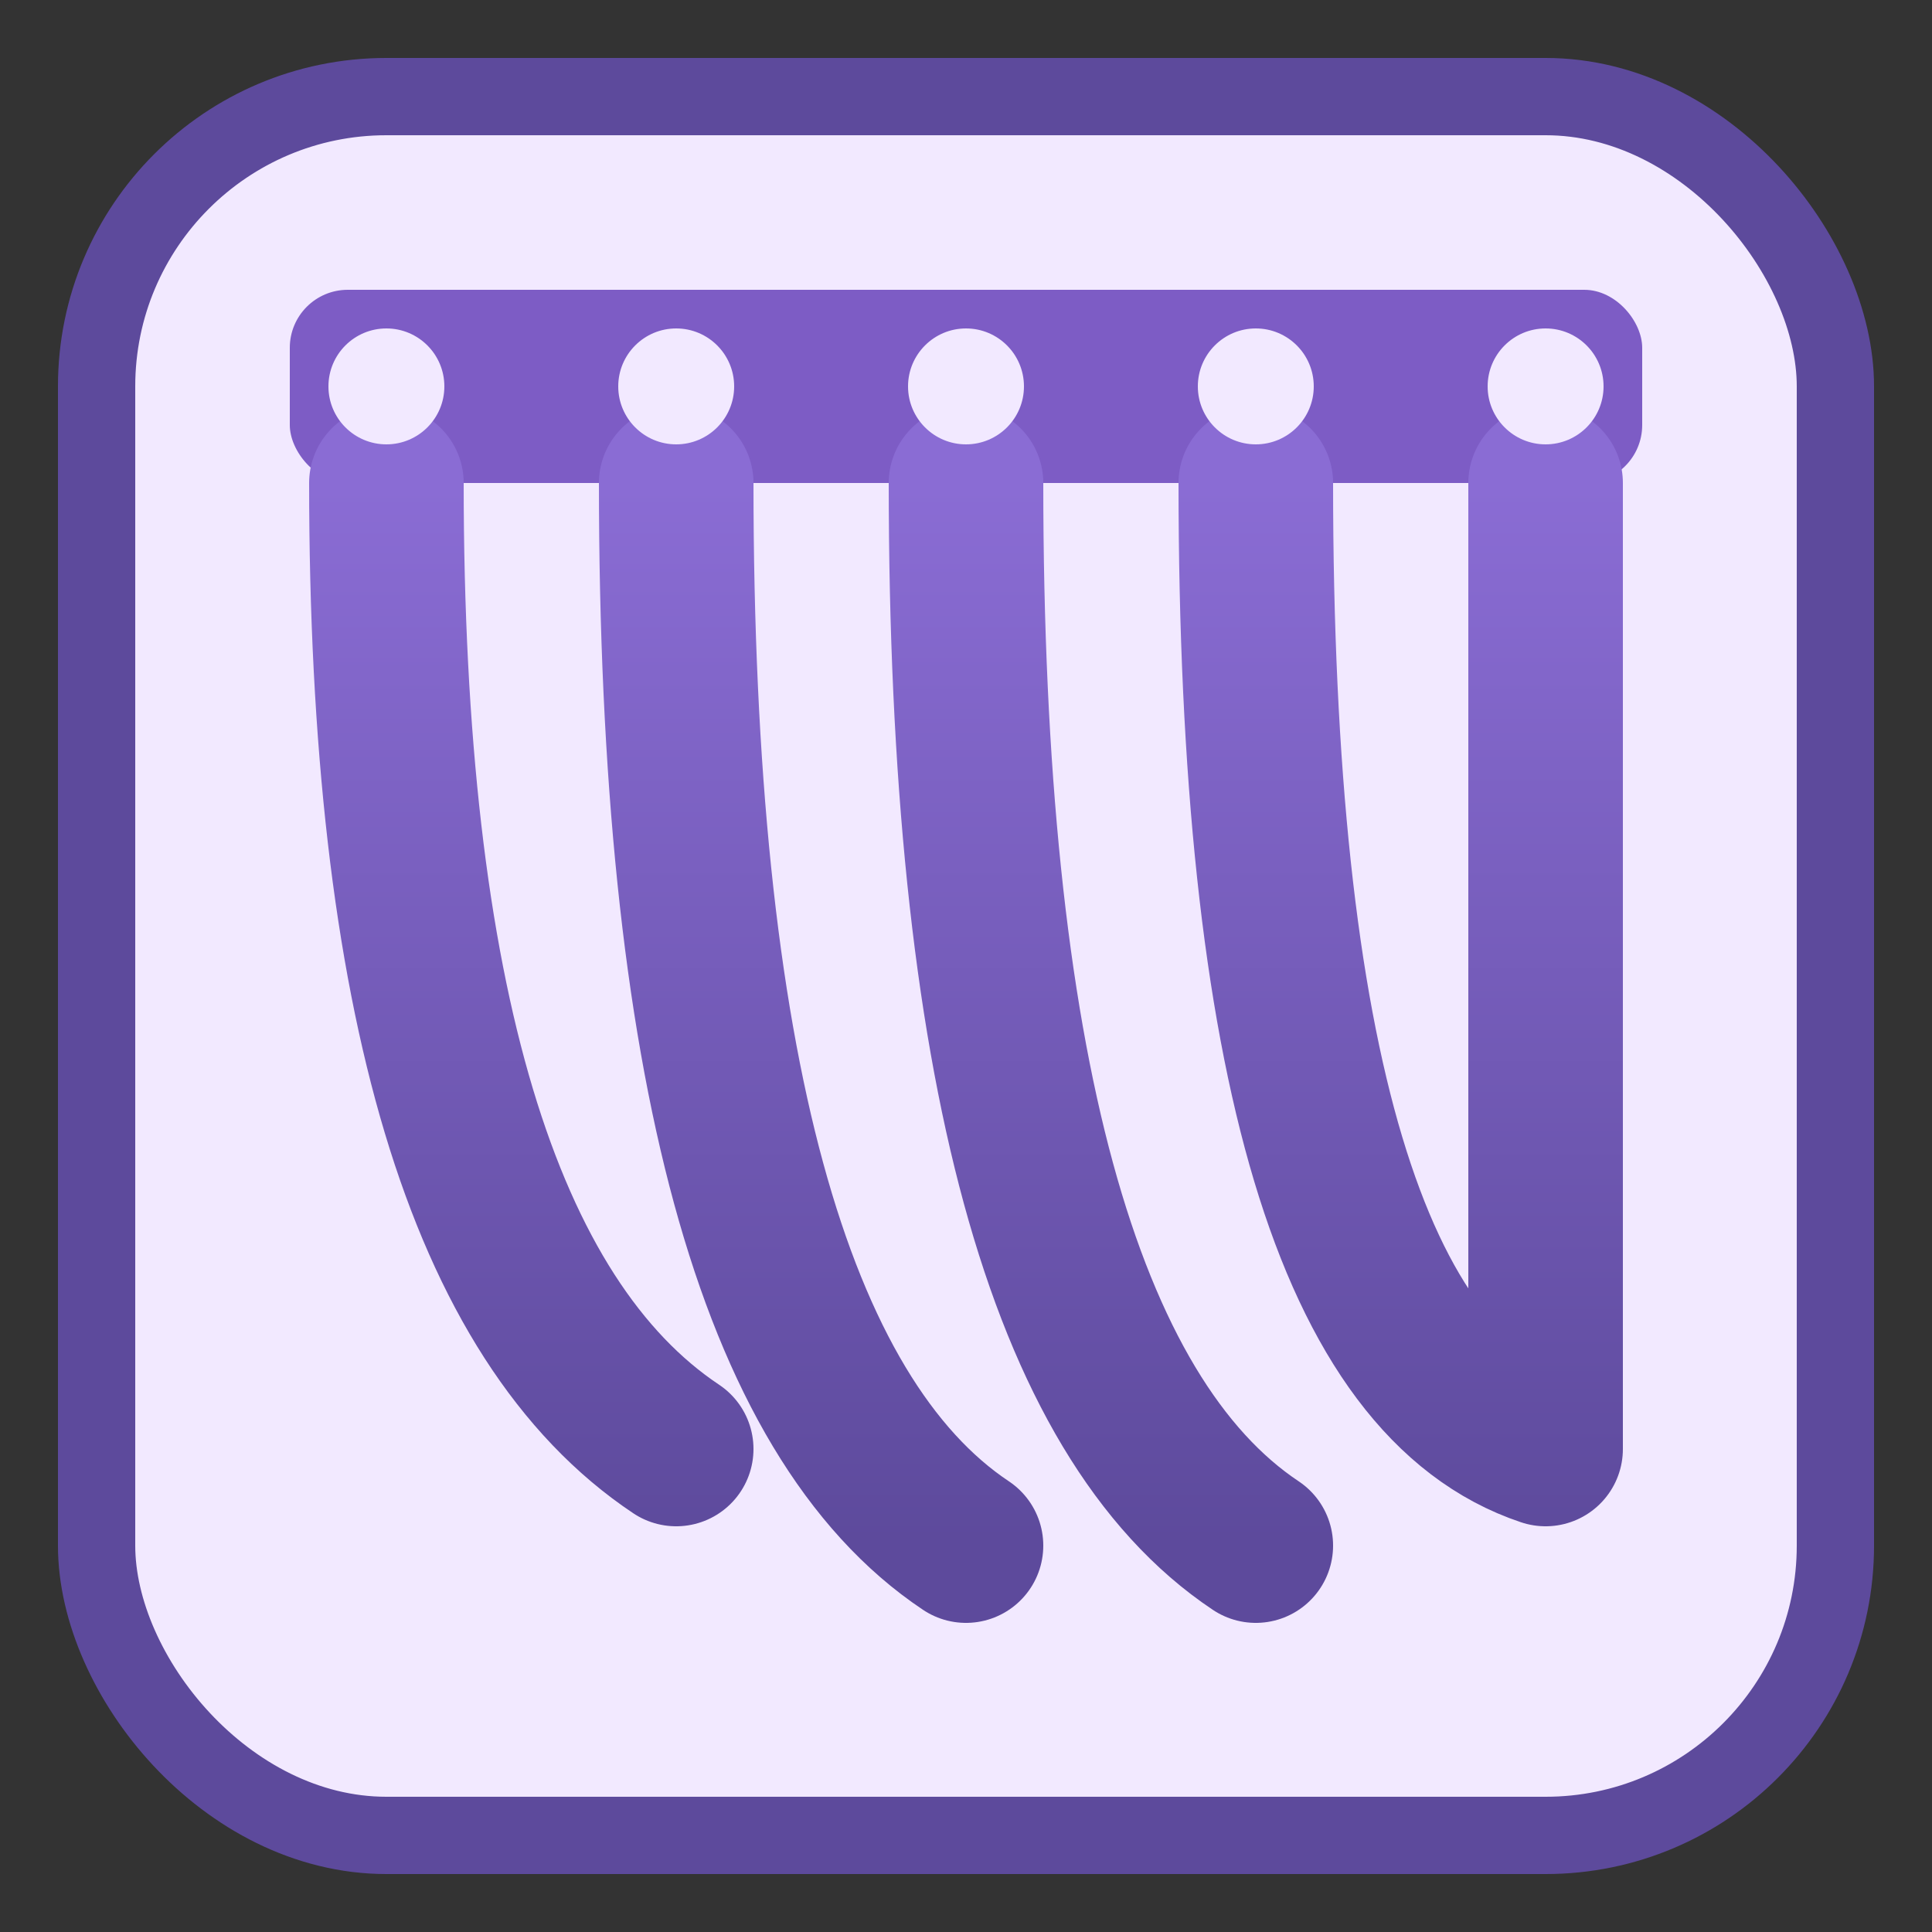
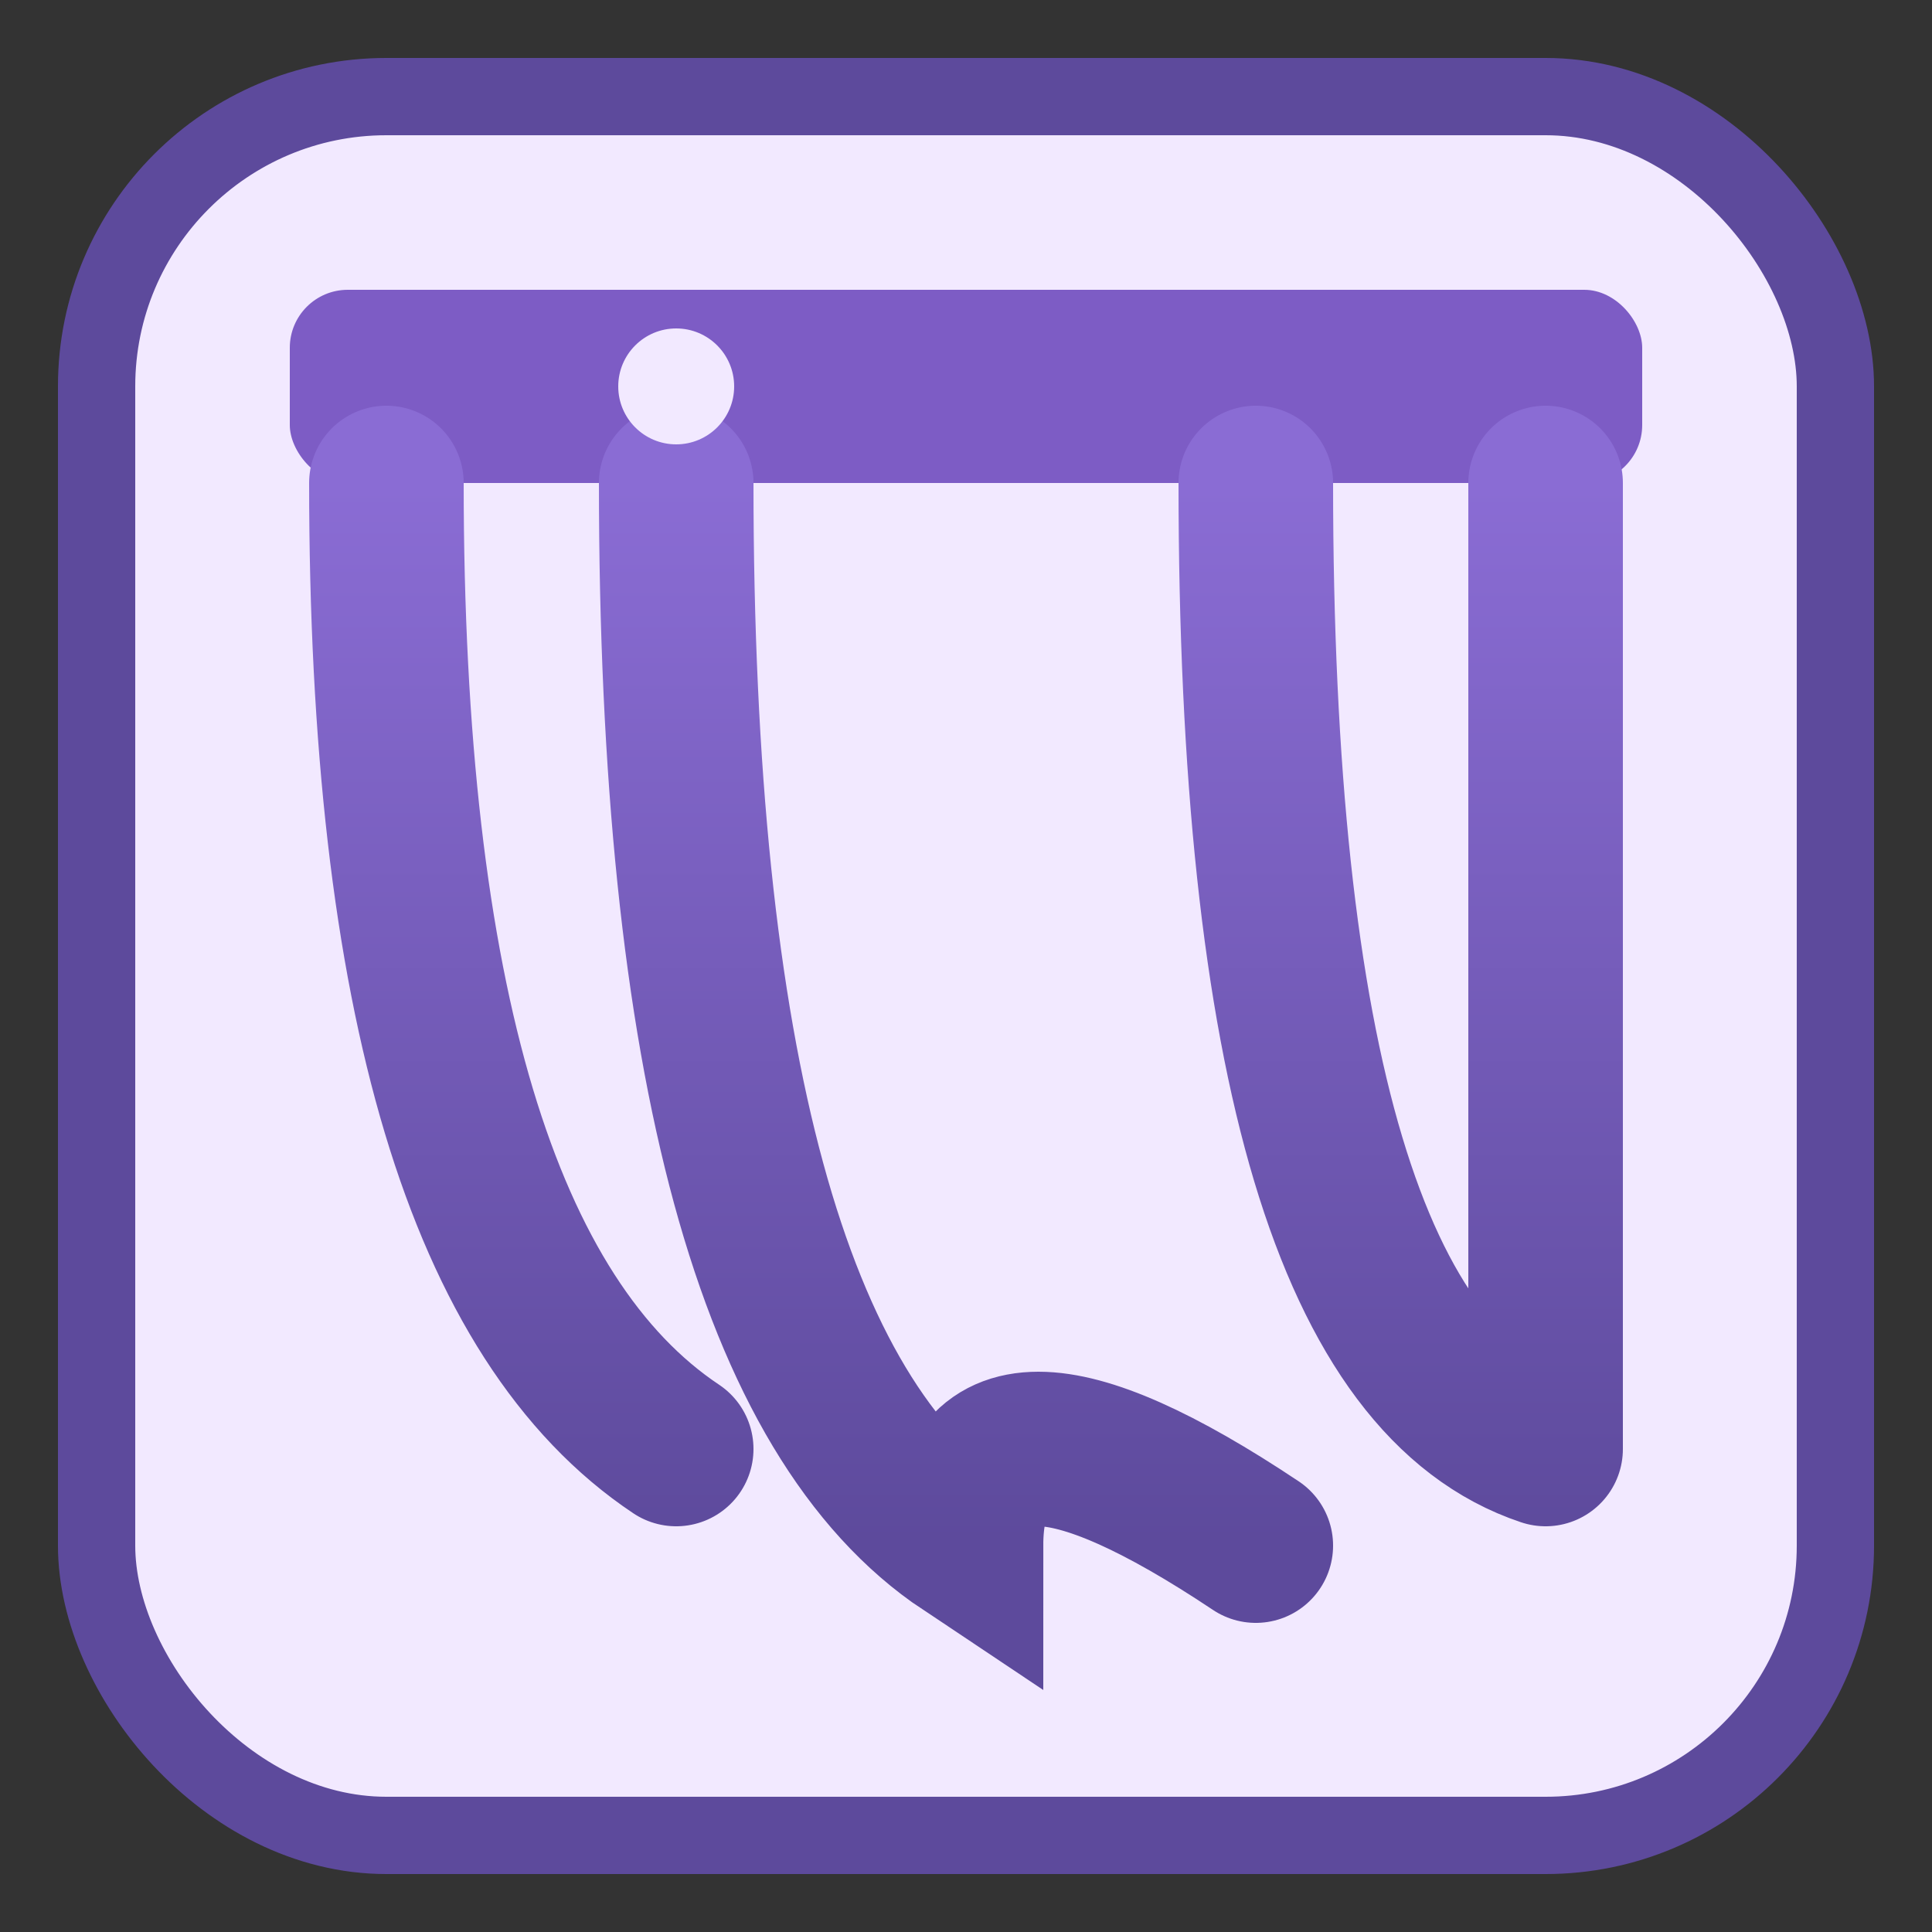
<svg xmlns="http://www.w3.org/2000/svg" viewBox="0 0 100 100" width="100" height="100">
  <rect x="0" y="0" width="100" height="100" fill="#333333" stroke="none" />
  <defs>
    <linearGradient id="curtainGradient" x1="0%" y1="0%" x2="0%" y2="100%">
      <stop offset="0%" stop-color="#8a6cd4" />
      <stop offset="100%" stop-color="#5d4a9c" />
    </linearGradient>
  </defs>
  <rect x="5" y="5" width="90" height="90" rx="15" fill="#f2e9ff" stroke="#5d4a9c" stroke-width="4" />
  <rect x="15" y="15" width="70" height="10" rx="3" fill="#7d5cc5" />
-   <path d="M20,25 Q20,65 35,75 M35,25 Q35,70 50,80 M50,25 Q50,70 65,80 M65,25 Q65,70 80,75 M80,25 Q80,65 80,75" stroke="url(#curtainGradient)" stroke-width="8" fill="none" stroke-linecap="round" />
-   <circle cx="20" cy="20" r="3" fill="#f2e9ff" />
+   <path d="M20,25 Q20,65 35,75 M35,25 Q35,70 50,80 Q50,70 65,80 M65,25 Q65,70 80,75 M80,25 Q80,65 80,75" stroke="url(#curtainGradient)" stroke-width="8" fill="none" stroke-linecap="round" />
  <circle cx="35" cy="20" r="3" fill="#f2e9ff" />
-   <circle cx="50" cy="20" r="3" fill="#f2e9ff" />
-   <circle cx="65" cy="20" r="3" fill="#f2e9ff" />
-   <circle cx="80" cy="20" r="3" fill="#f2e9ff" />
</svg>